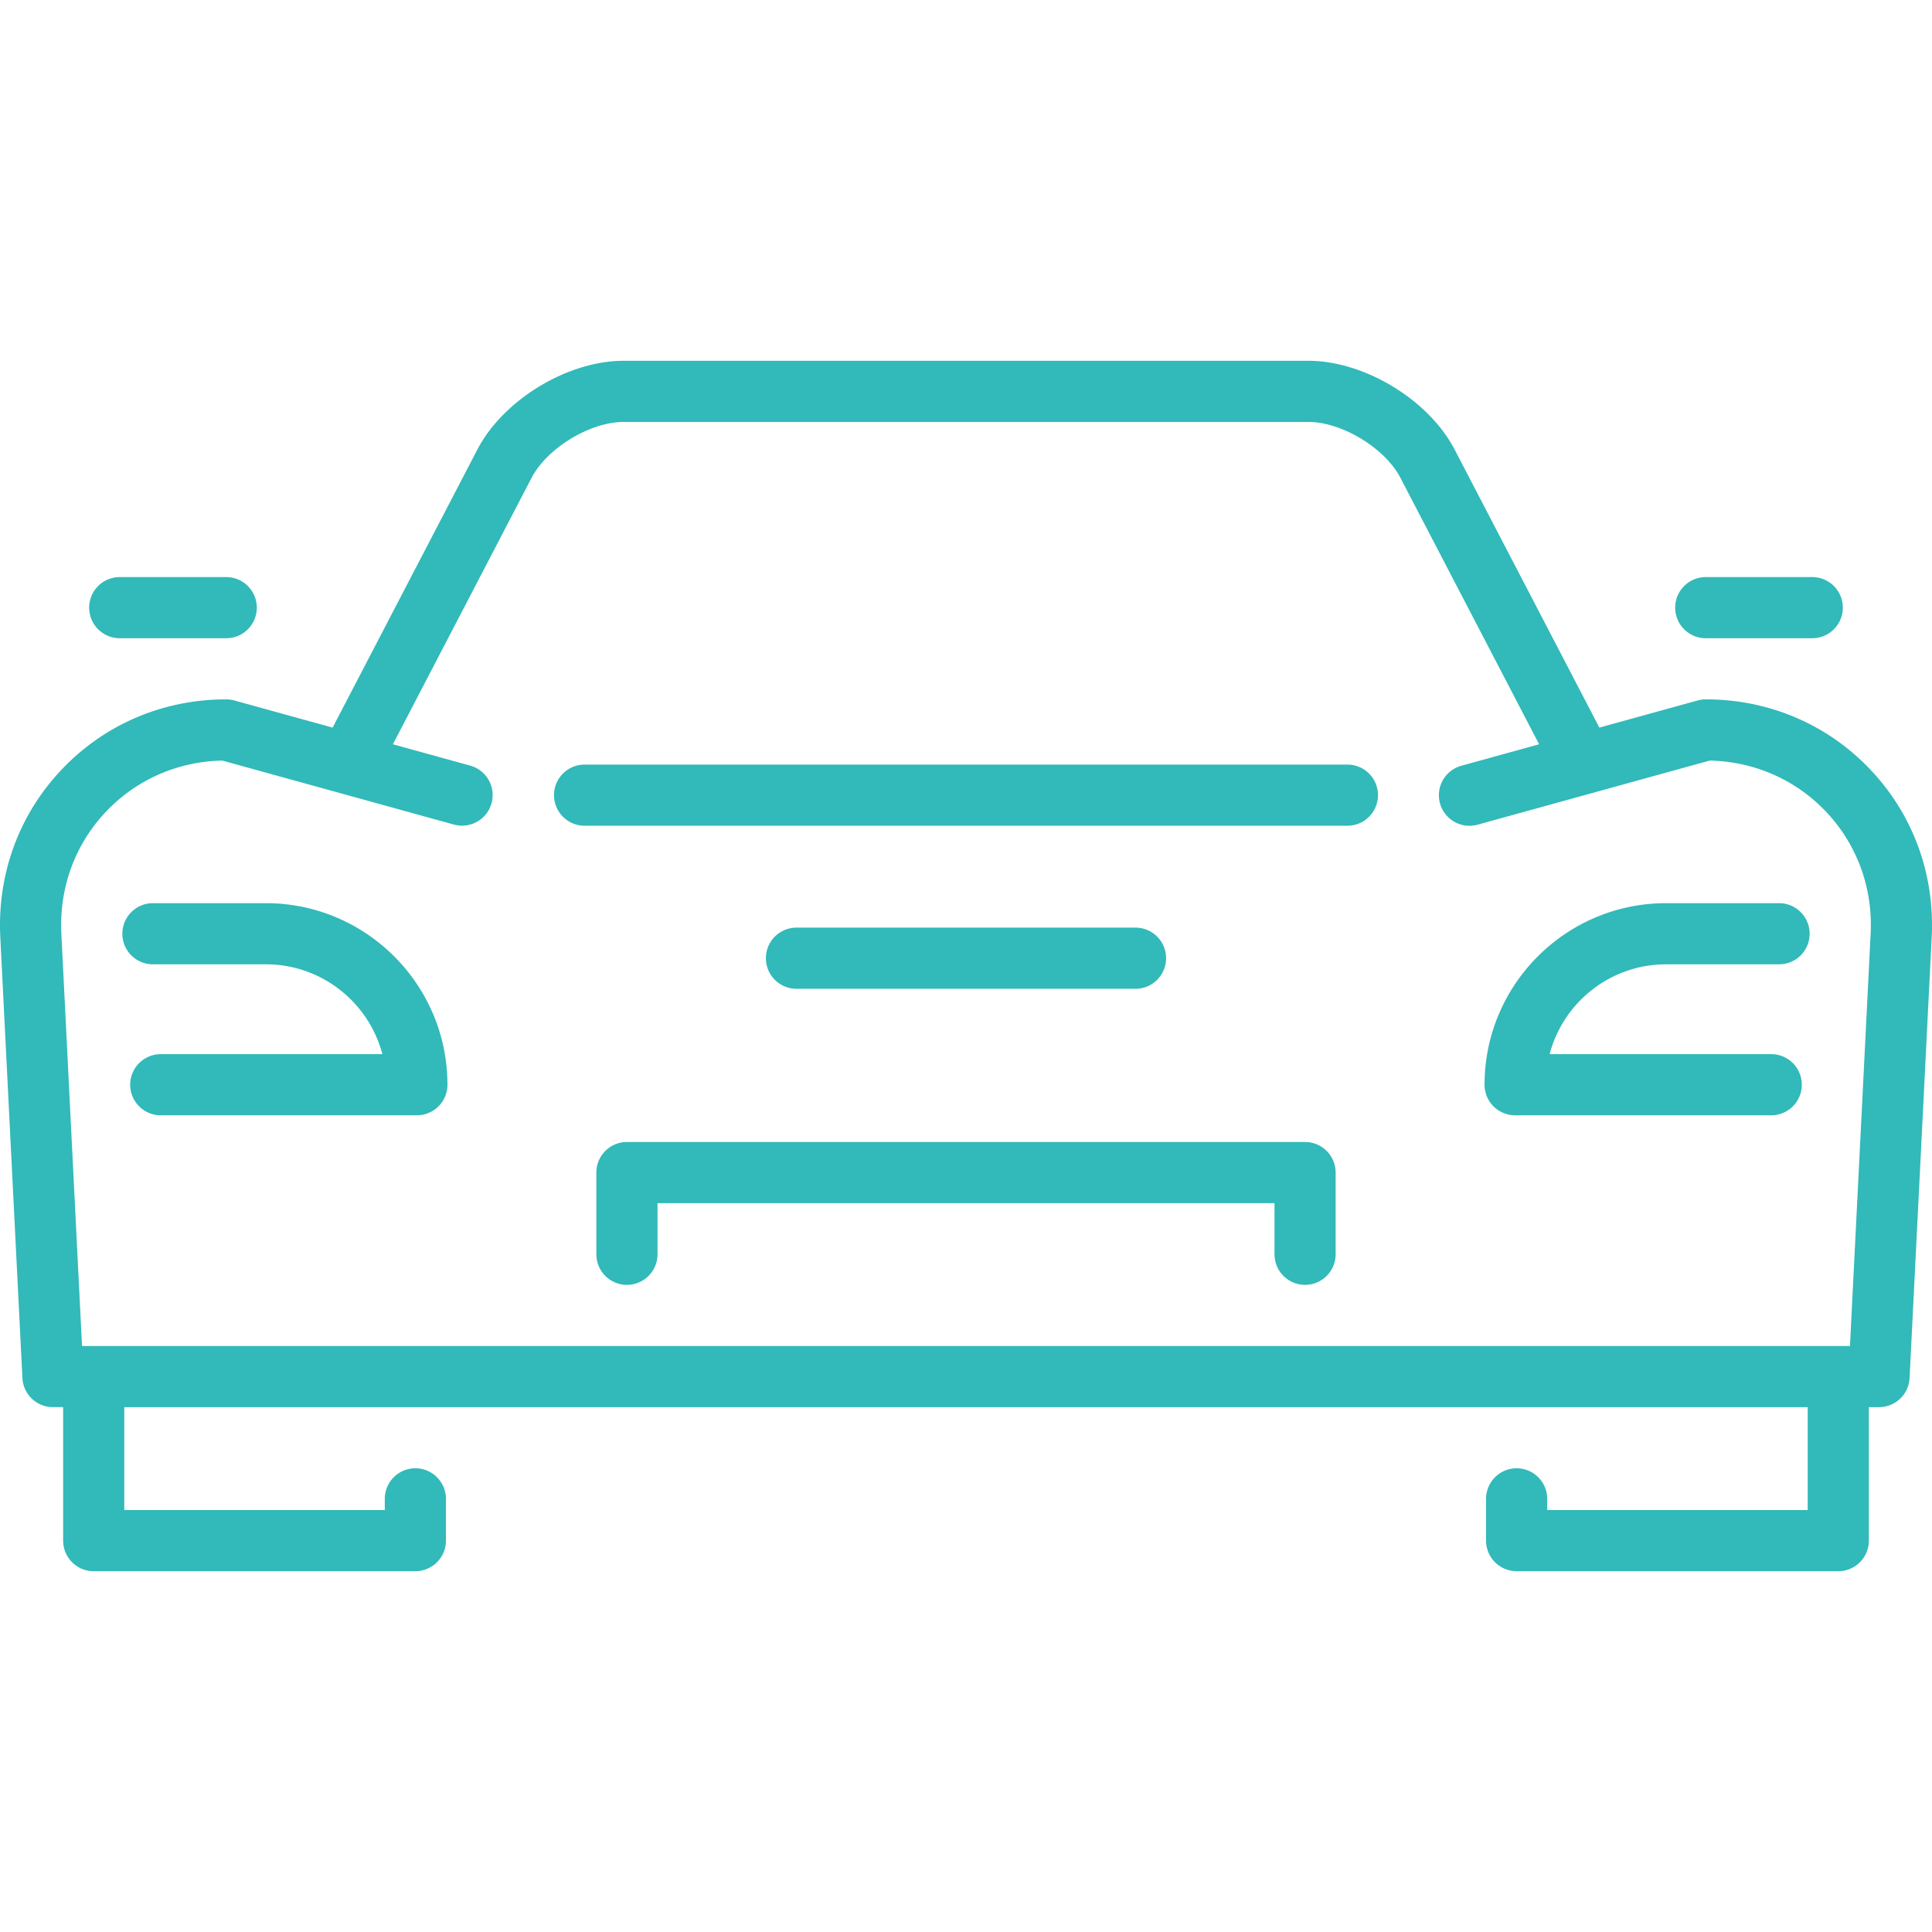
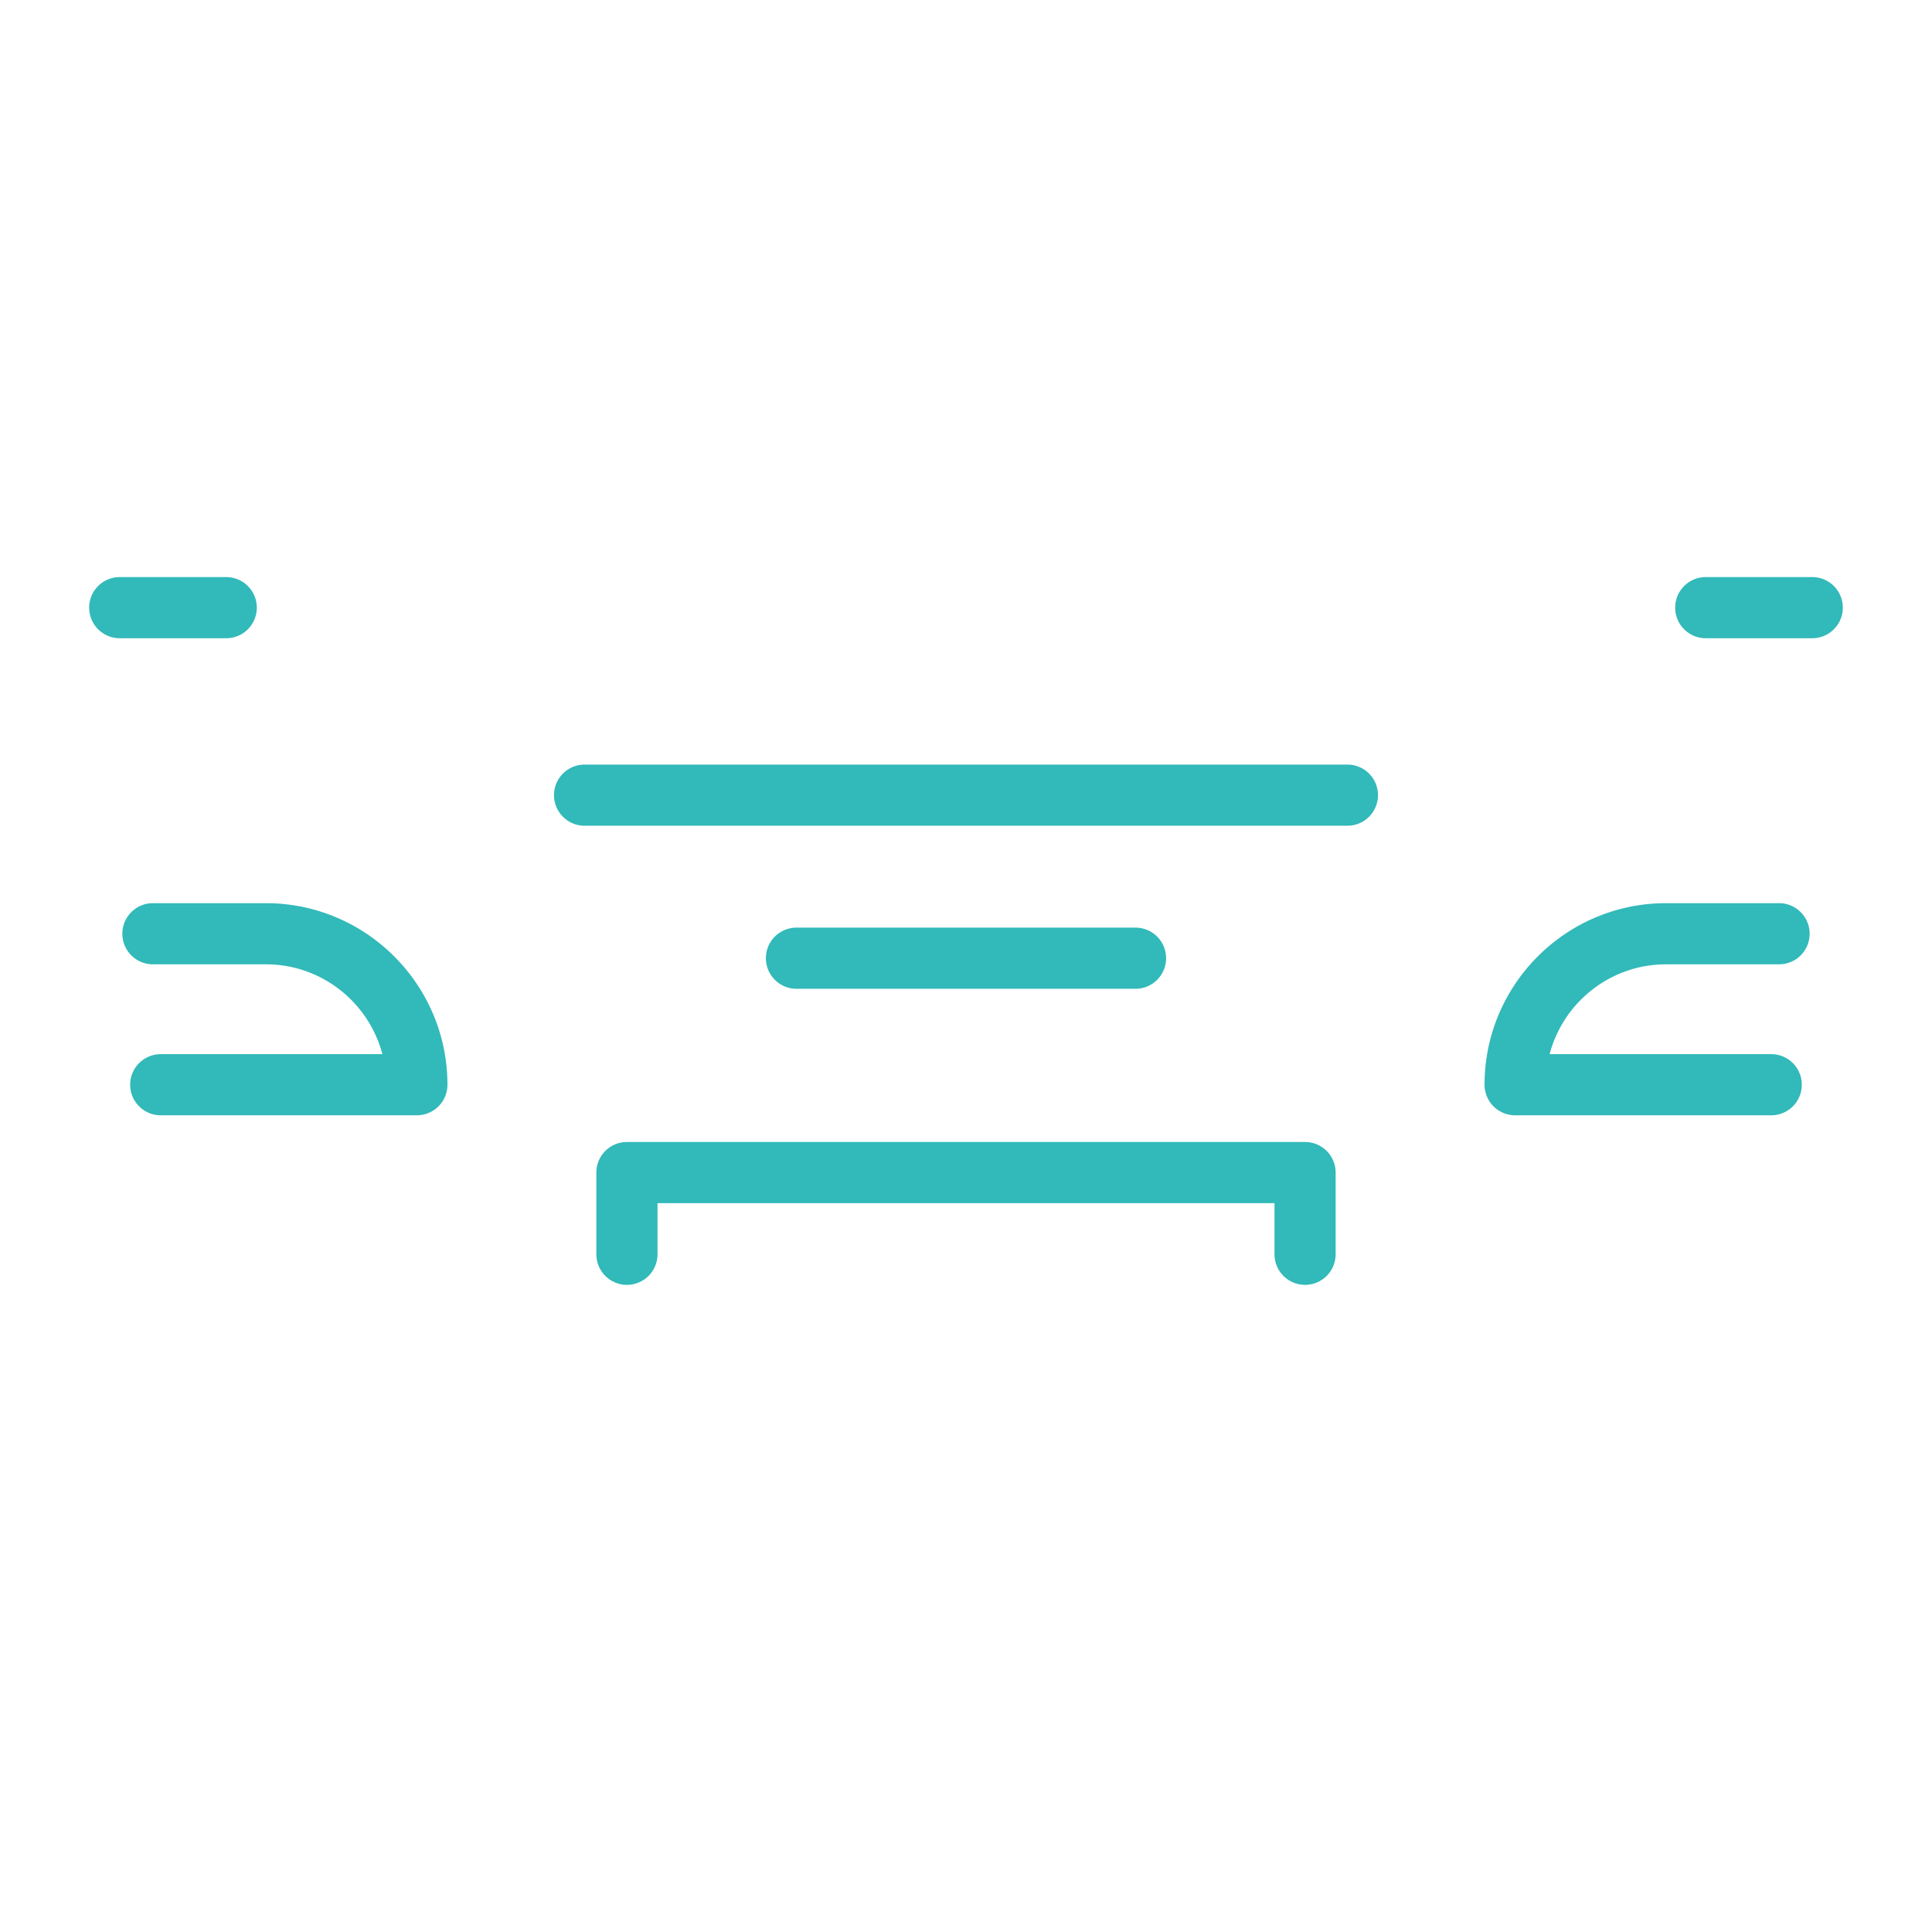
<svg xmlns="http://www.w3.org/2000/svg" width="512" height="512" x="0" y="0" viewBox="0 0 473.982 473.982" style="enable-background:new 0 0 512 512" xml:space="preserve" class="">
  <g>
    <path d="M330.563 187.578H143.418a7.5 7.5 0 0 0 0 15h187.146a7.5 7.5 0 1 0-.001-15zM65.234 221.578H37.516a7.5 7.5 0 0 0 0 15h27.718c13.697 0 25.247 9.372 28.575 22.04H39.437a7.5 7.5 0 0 0 0 15h62.835a7.5 7.5 0 0 0 7.5-7.5c.001-24.56-19.979-44.54-44.538-44.54zM408.747 236.578h27.718a7.5 7.5 0 0 0 0-15h-27.718c-24.559 0-44.539 19.98-44.539 44.54a7.5 7.5 0 0 0 7.5 7.5h62.835a7.5 7.5 0 0 0 0-15h-54.371c3.328-12.668 14.878-22.04 28.575-22.04z" fill="#32b9b9" opacity="1" data-original="#000000" class="" />
-     <path d="M458.676 188.615c-10.513-10.987-24.789-17.038-40.2-17.038-.675 0-1.347.091-1.997.271l-24.103 6.659-35.507-68.214c-6.357-12.212-22.121-21.778-35.887-21.778H152.998c-13.767 0-29.53 9.566-35.887 21.778l-35.507 68.214-24.103-6.659a7.484 7.484 0 0 0-1.997-.271c-15.411 0-29.688 6.051-40.2 17.038S-.624 214.132.057 229.573L5.5 338.092a7.501 7.501 0 0 0 7.491 7.125h2.5v32.75a7.5 7.5 0 0 0 7.5 7.5h78.911a7.5 7.5 0 0 0 7.5-7.5v-10.25a7.5 7.5 0 0 0-15 0v2.75H30.49v-25.25h413v25.25h-63.911v-2.75a7.5 7.5 0 0 0-15 0v10.25a7.5 7.5 0 0 0 7.5 7.5h78.911a7.5 7.5 0 0 0 7.5-7.5v-32.75h2.5a7.5 7.5 0 0 0 7.491-7.125l5.444-108.563c.68-15.397-4.736-29.927-15.249-40.914zm.266 40.207-5.085 101.394H20.124l-5.083-101.349c-.497-11.268 3.445-21.88 11.102-29.881 7.434-7.77 17.482-12.15 28.385-12.396l28.854 7.972.055.015 27.984 7.731a7.5 7.5 0 0 0 3.994-14.458l-19.026-5.256 34.028-65.373c3.8-7.3 14.352-13.704 22.582-13.704h167.984c8.229 0 18.782 6.404 22.582 13.704l34.028 65.373-19.026 5.256a7.5 7.5 0 1 0 3.994 14.458l56.893-15.718c10.903.247 20.951 4.627 28.385 12.396 7.656 8.001 11.598 18.613 11.103 29.836z" fill="#32b9b9" opacity="1" data-original="#000000" class="" />
    <path d="M418.476 156.578h26.128a7.5 7.5 0 0 0 0-15h-26.128a7.5 7.5 0 0 0 0 15zM29.376 156.578h26.128a7.5 7.5 0 0 0 0-15H29.376a7.5 7.5 0 0 0 0 15zM320.176 280.171H153.805a7.5 7.5 0 0 0-7.5 7.5v20.045a7.5 7.5 0 0 0 15 0v-12.545h151.371v12.545a7.5 7.5 0 0 0 15 0v-20.045a7.5 7.5 0 0 0-7.5-7.5zM278.583 242.578a7.5 7.5 0 0 0 0-15h-83.186a7.5 7.5 0 0 0 0 15h83.186z" fill="#32b9b9" opacity="1" data-original="#000000" class="" />
  </g>
</svg>